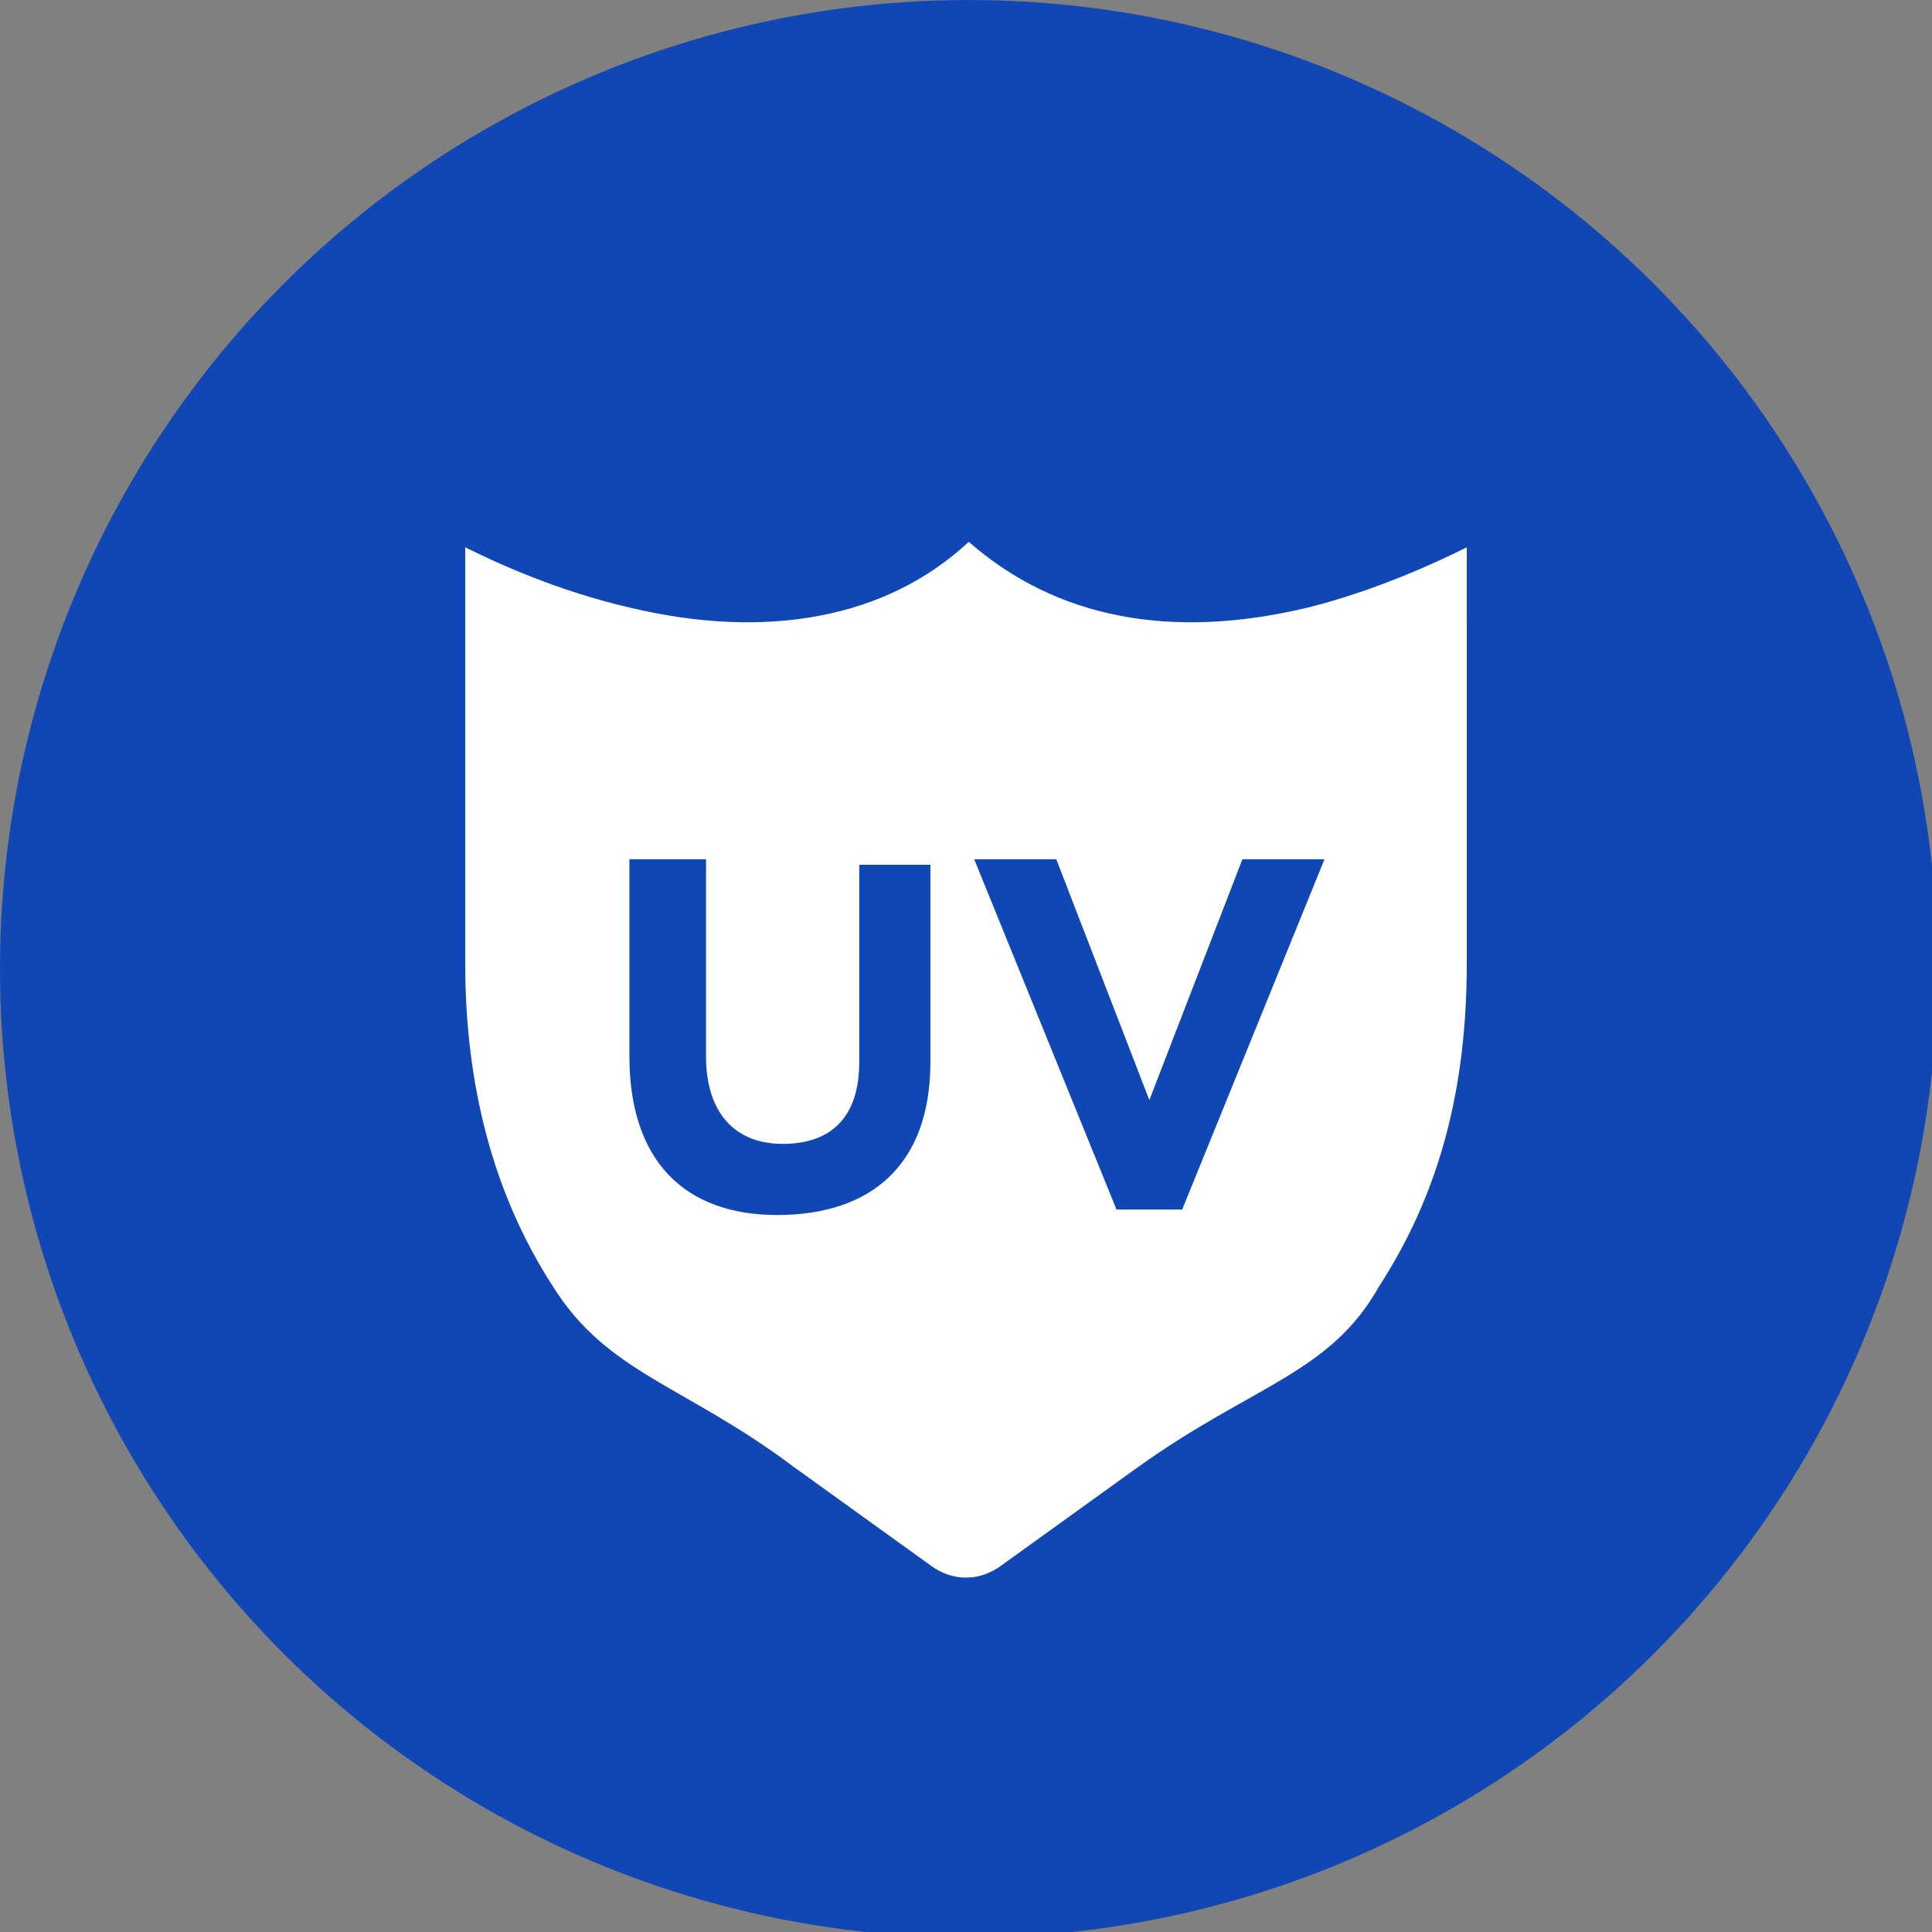
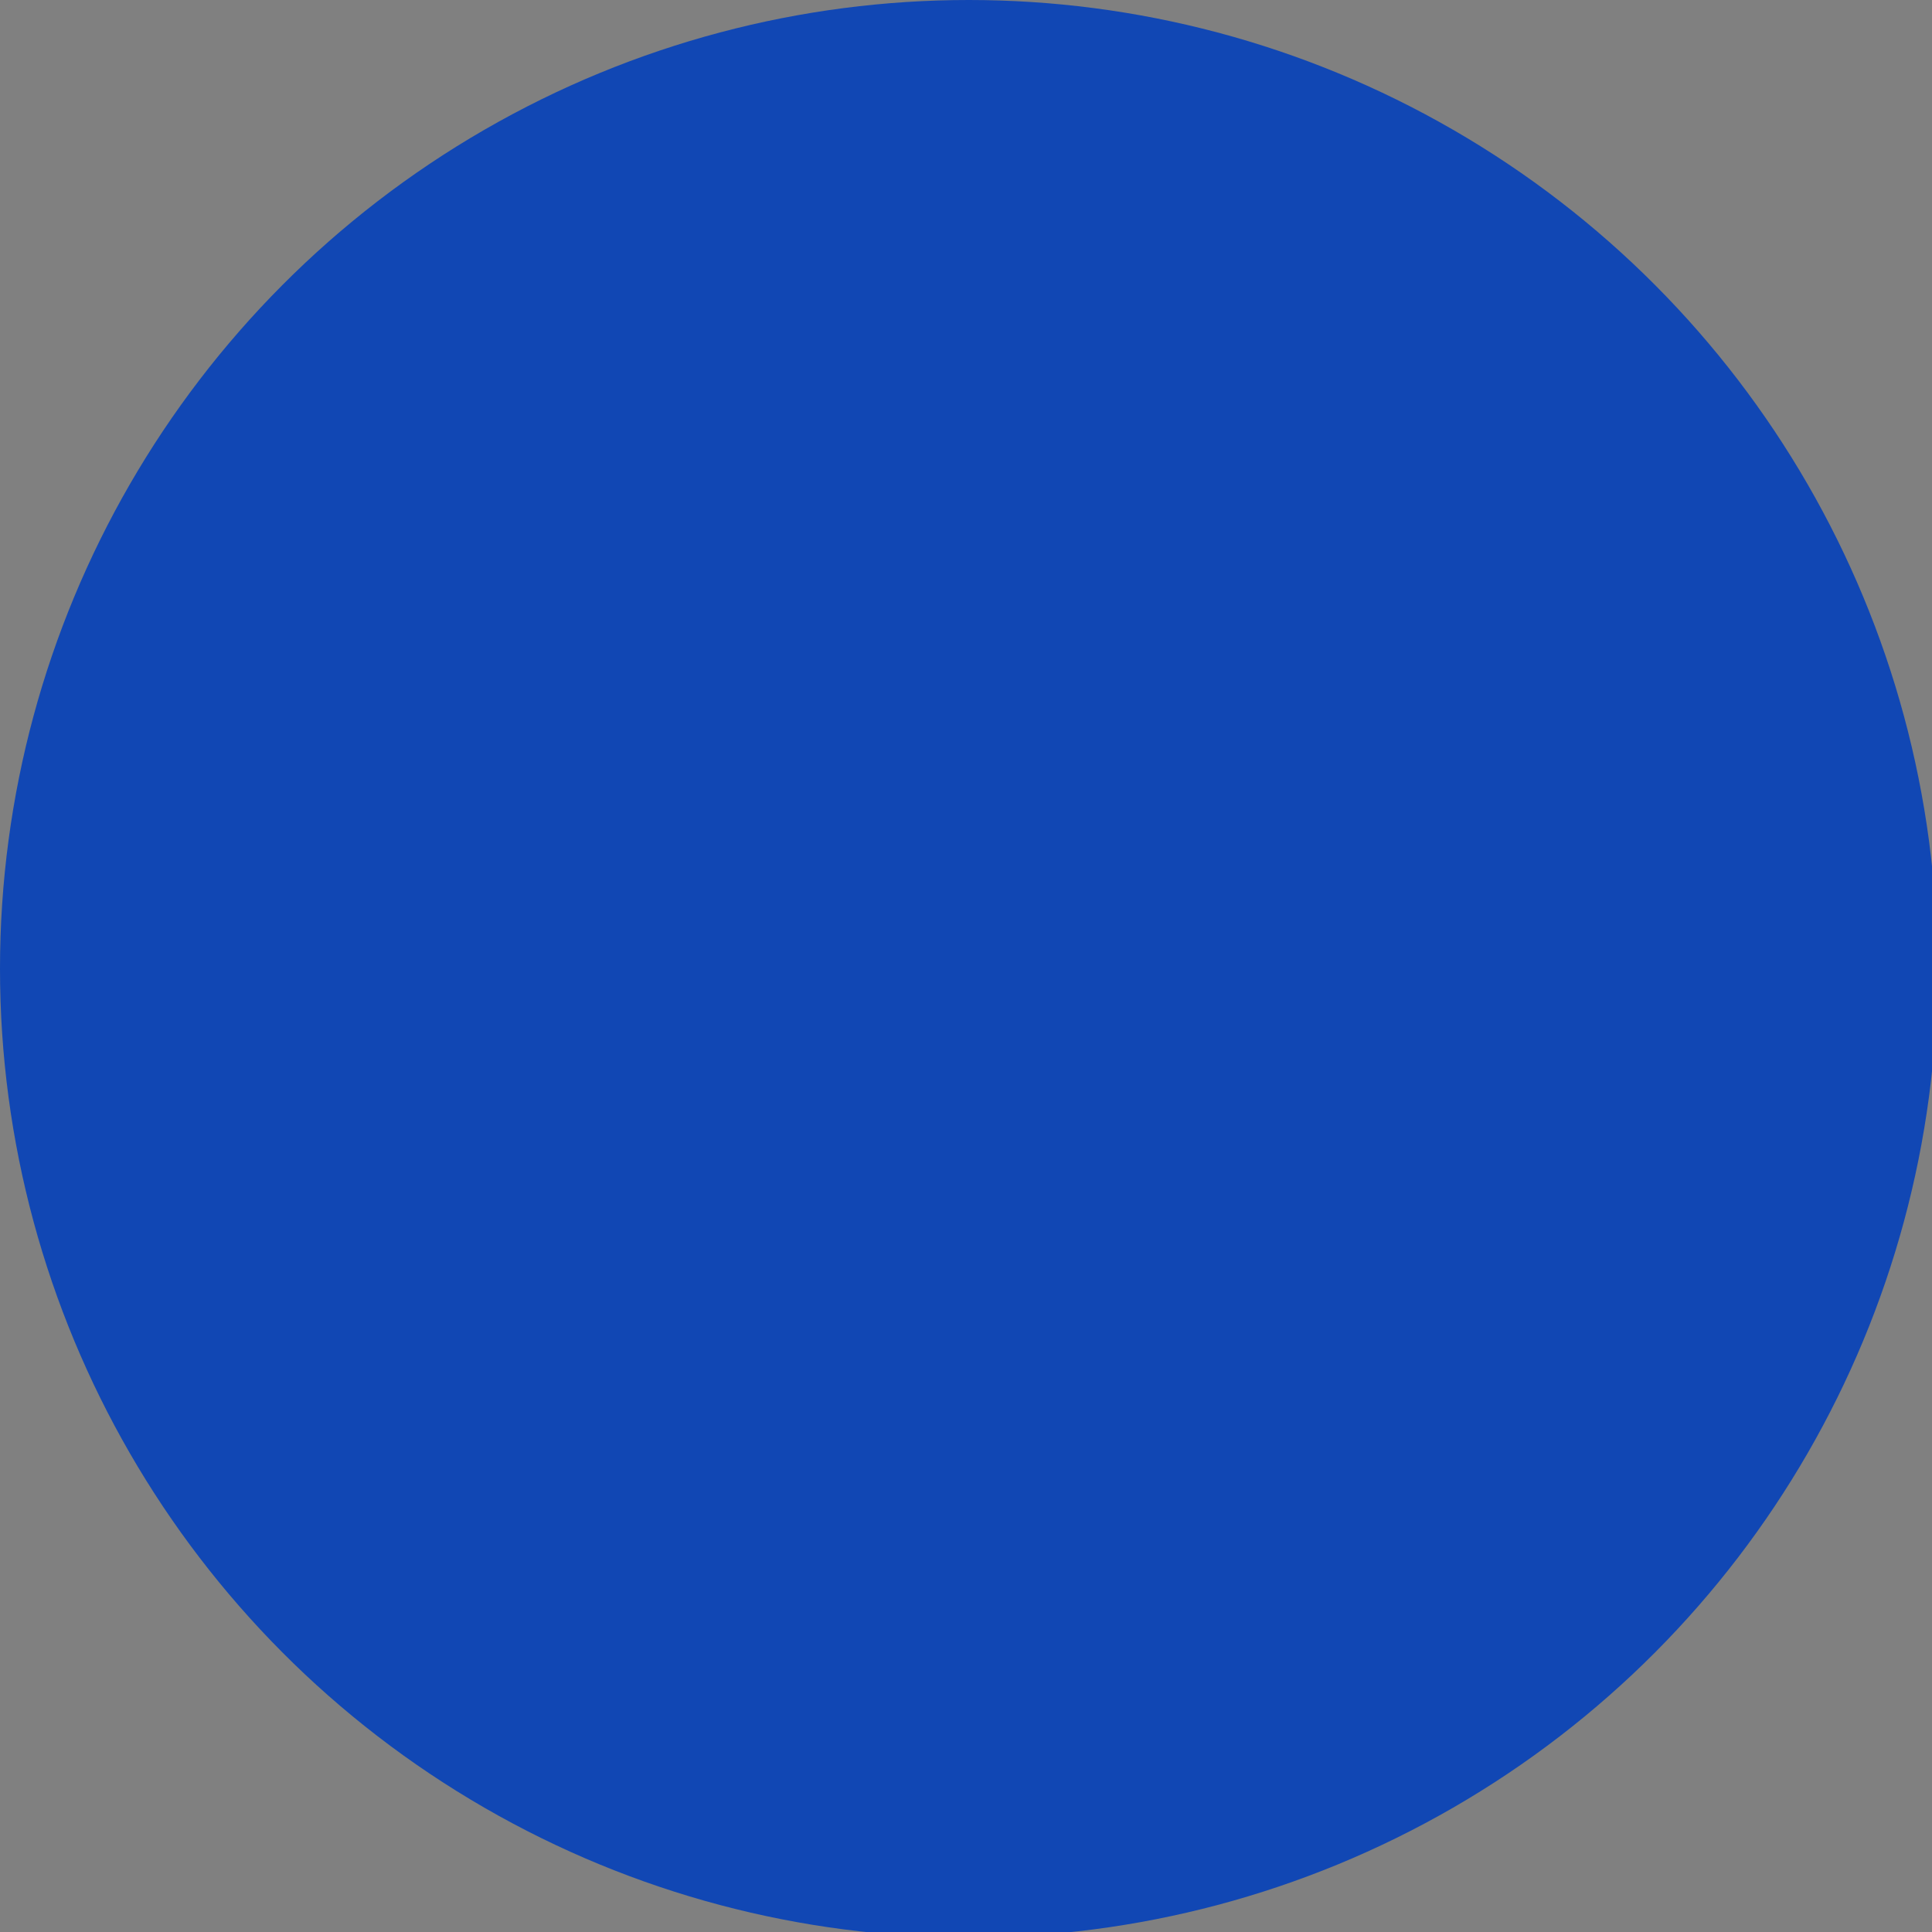
<svg xmlns="http://www.w3.org/2000/svg" version="1.1" id="Layer_2" x="0px" y="0px" viewBox="0 0 35.3 35.3" style="enable-background:new 0 0 35.3 35.3;" xml:space="preserve">
  <rect x="0" y="0" width="35.3" height="35.3" fill="#808080" stroke="none" />
  <style type="text/css">
	.st0{fill:#1147B4;}
	.st1{fill:#FFFFFF;}
</style>
  <circle class="st0" cx="17.7" cy="17.7" r="17.7" />
  <g>
    <g>
      <g>
-         <path class="st1" d="M8.5,10v7.6c0,2.2,0.5,4.2,1.6,5.9c1,1.6,2.4,1.8,4.4,3.3l2.5,1.8c0.4,0.3,0.9,0.3,1.3,0l2.5-1.8l0,0     c2.1-1.5,3.5-1.7,4.4-3.3c1.1-1.7,1.6-3.6,1.6-5.9V10c-0.6,0.3-1.7,0.8-2.9,1.1c-2.5,0.6-4.6,0.2-6.2-1.2     c-1.5,1.4-3.7,1.8-6.2,1.2C10.2,10.8,9.1,10.3,8.5,10z" />
-       </g>
+         </g>
    </g>
  </g>
  <g>
-     <path class="st0" d="M11.5,19.3v-3.6h1.4v3.6c0,1,0.5,1.6,1.4,1.6s1.4-0.5,1.4-1.5v-3.6H17v3.6c0,1.9-1.1,2.8-2.8,2.8   S11.5,21.2,11.5,19.3z" />
-     <path class="st0" d="M17.8,15.7h1.5l1.7,4.4l1.7-4.4h1.5l-2.6,6.4h-1.2L17.8,15.7z" />
-   </g>
+     </g>
</svg>